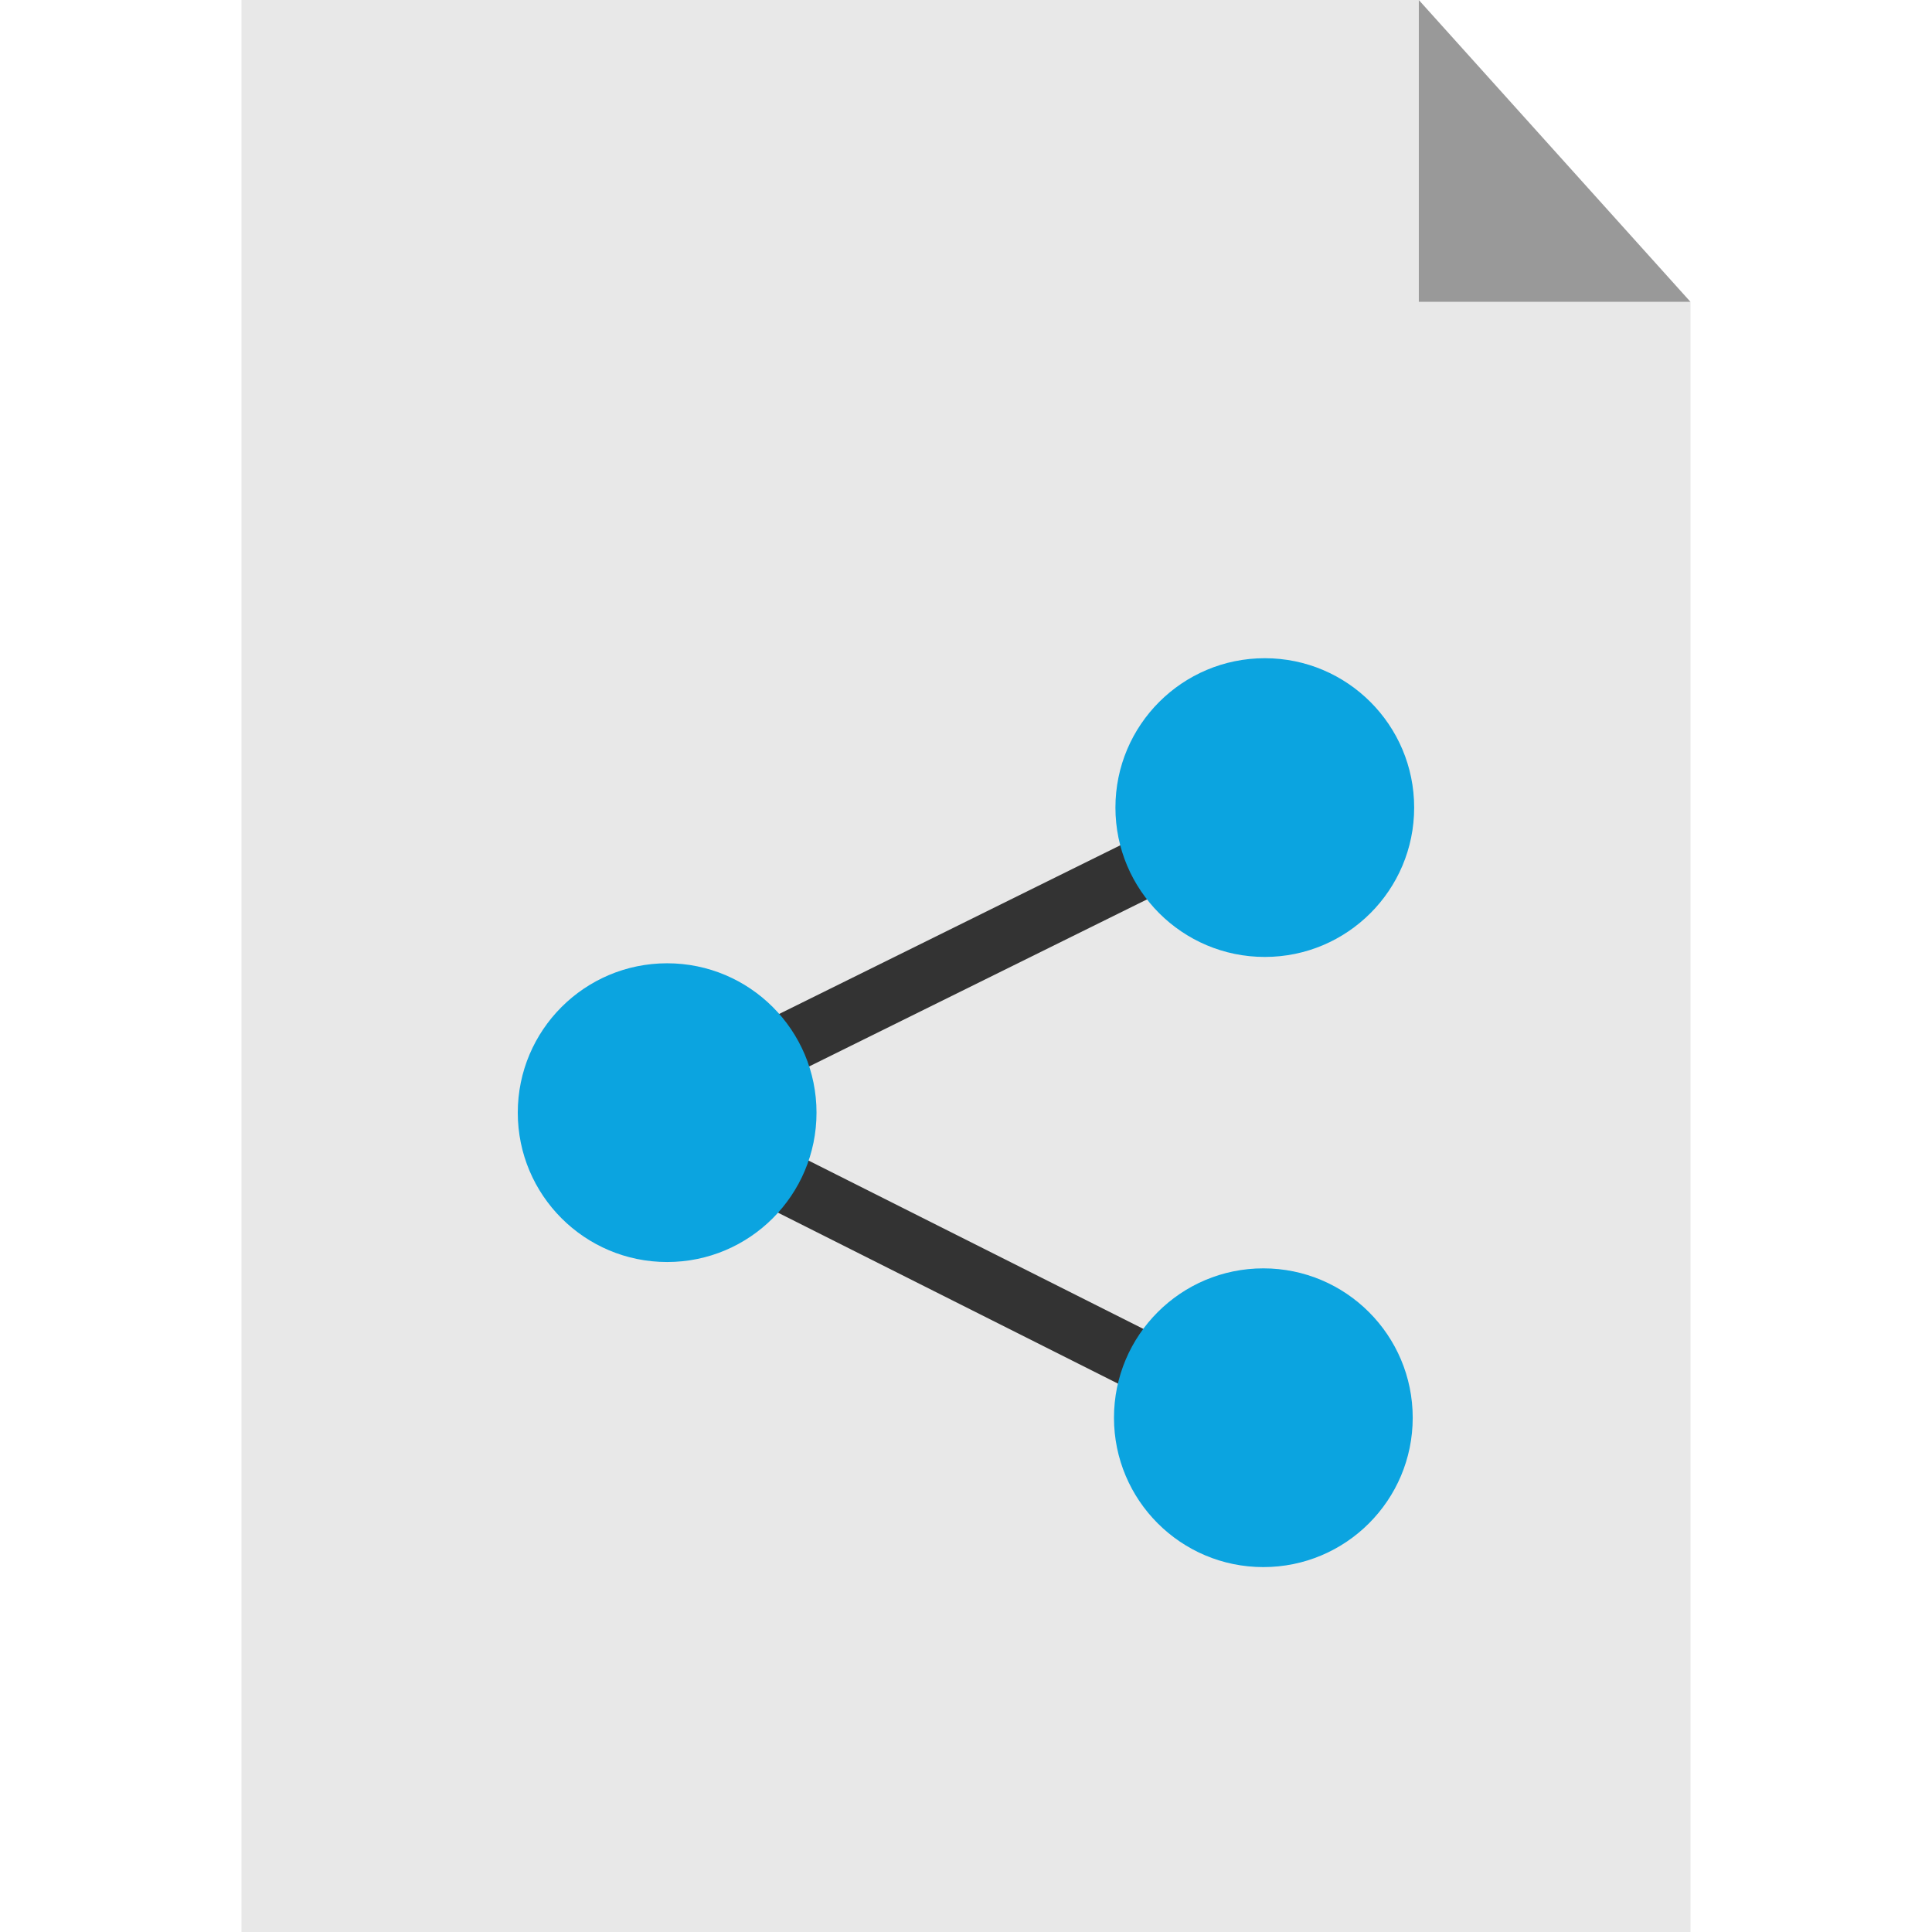
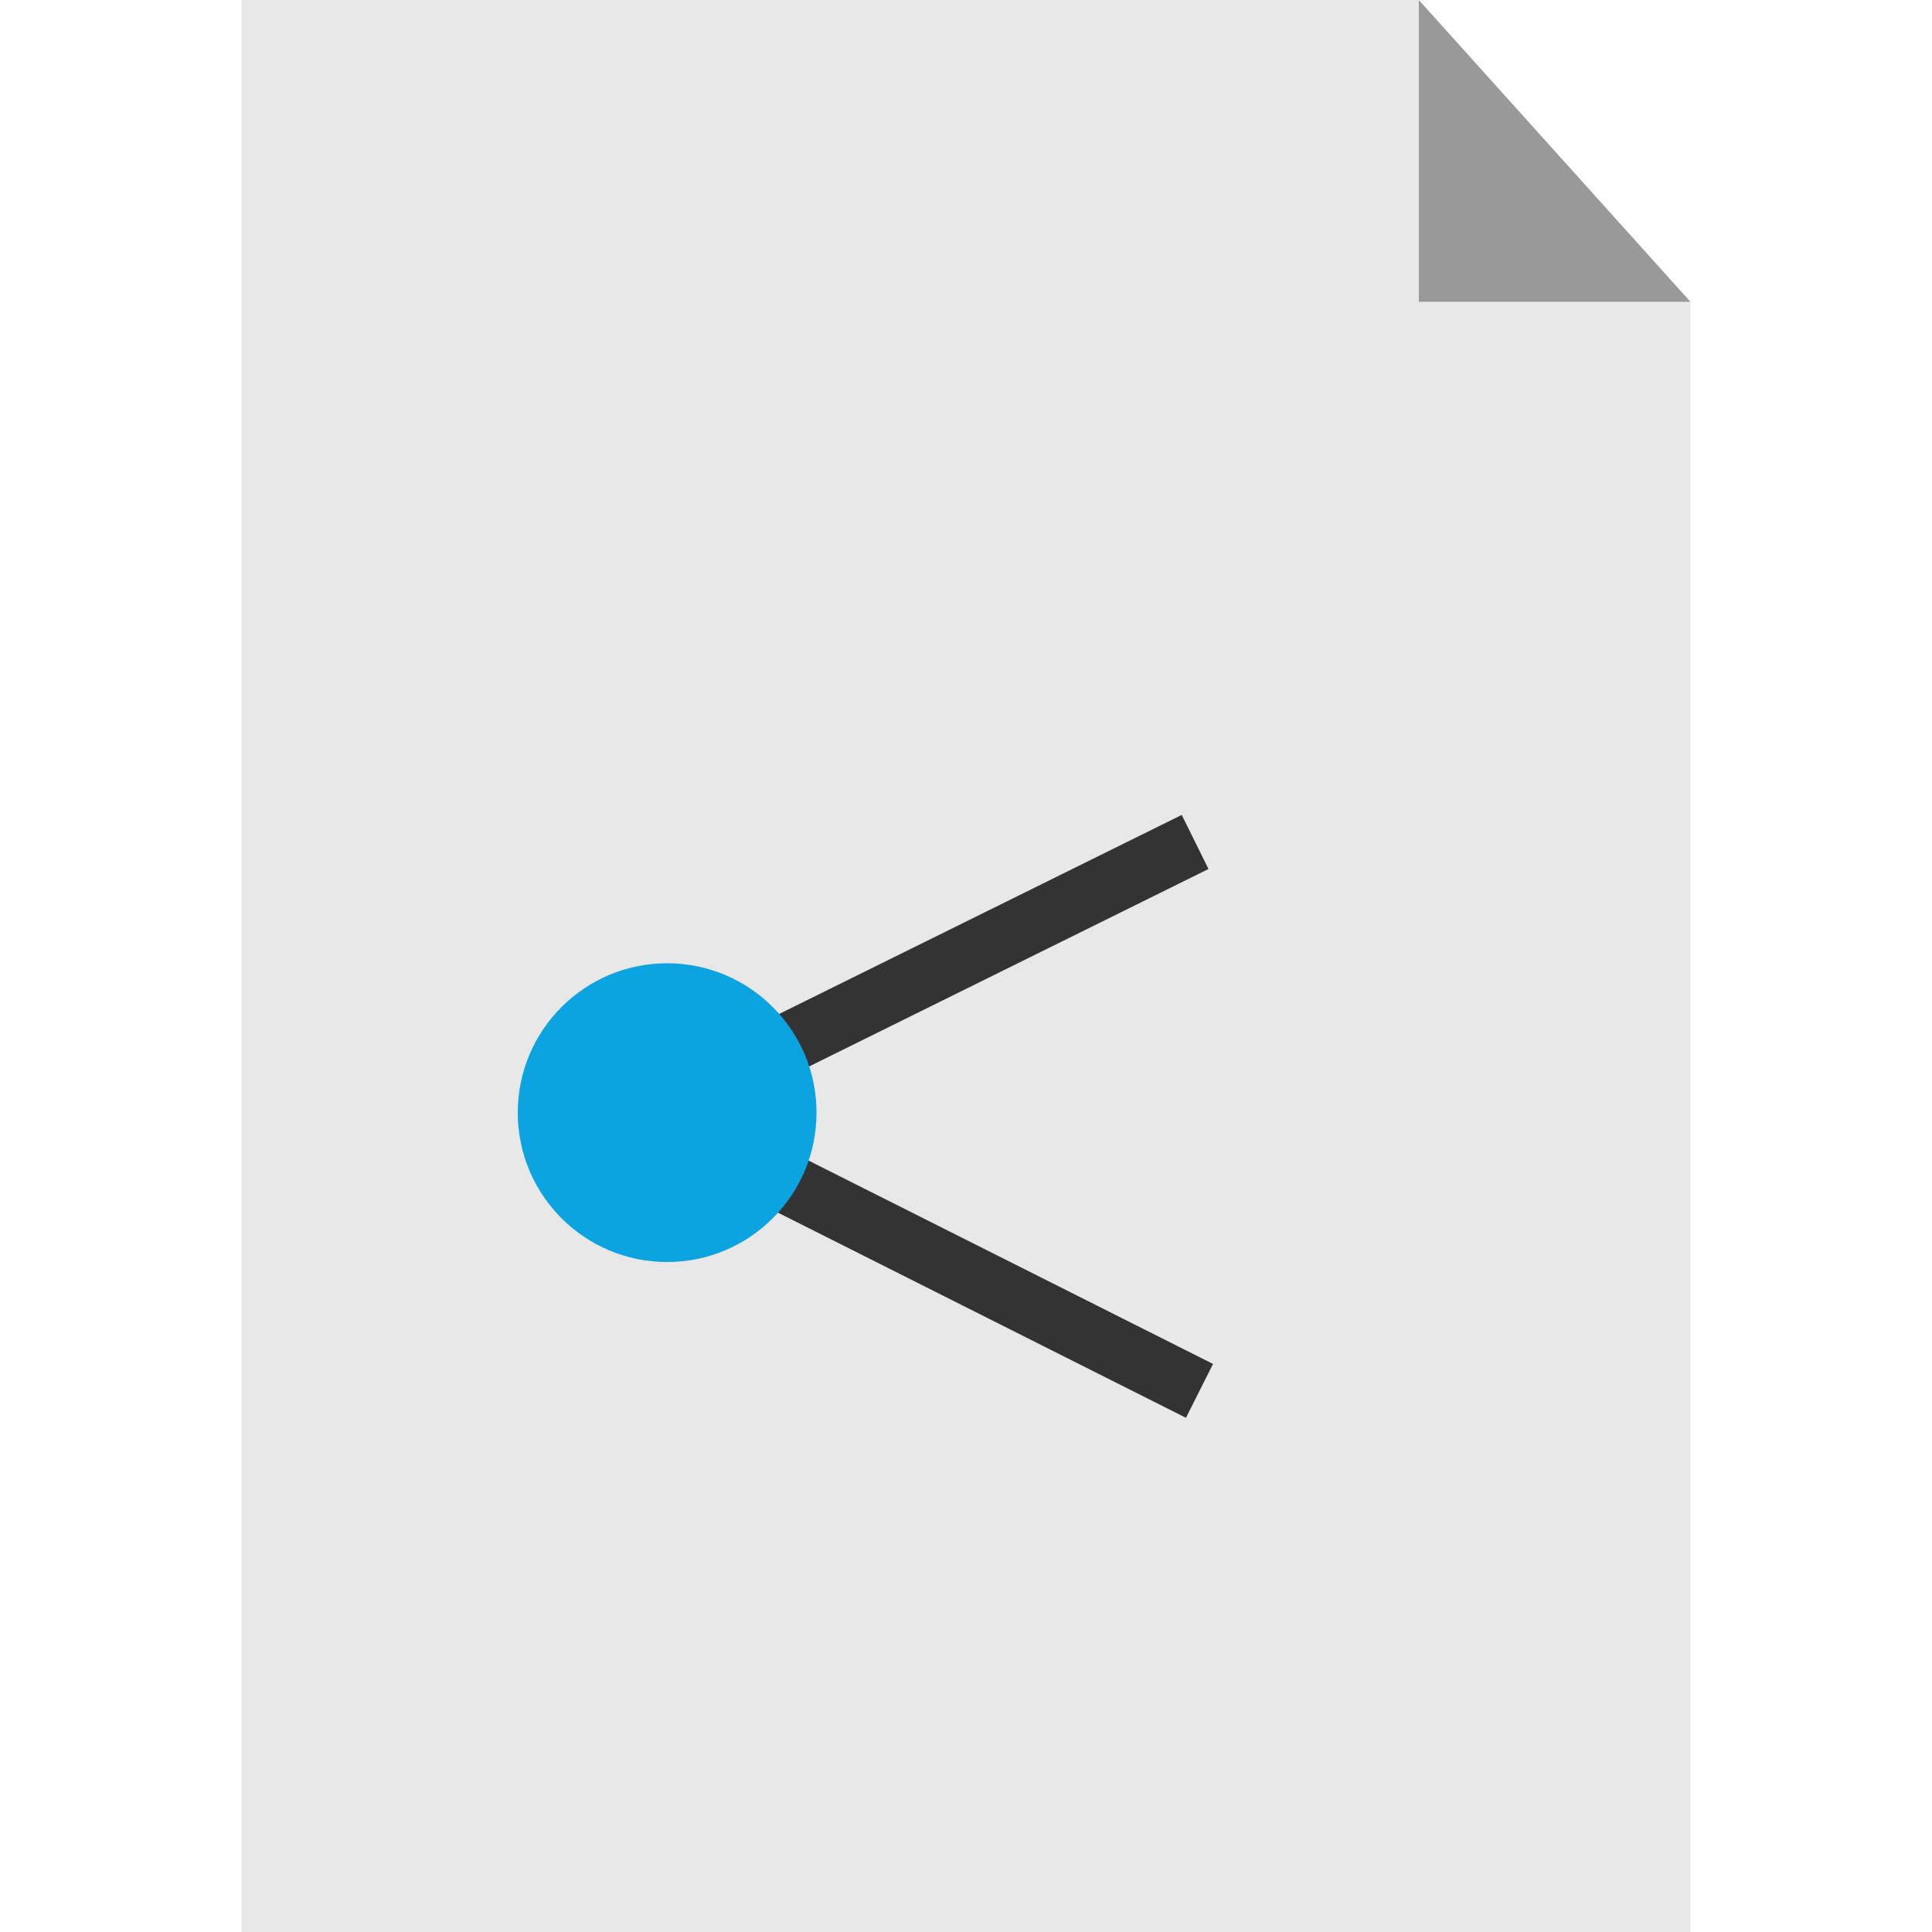
<svg xmlns="http://www.w3.org/2000/svg" version="1.1" id="Layer_1" viewBox="0 0 512 512" xml:space="preserve">
  <polygon style="fill:#E8E8E8;" points="376,0 64,0 64,512 448,512 448,80 376,80 " />
  <polygon style="fill:#999999;" points="376,80 448,80 376,0 " />
  <g>
    <rect x="185.445" y="245.736" transform="matrix(-0.896 0.443 -0.443 -0.896 595.279 368.323)" style="fill:#333333;" width="138.291" height="16" />
    <rect x="247.146" y="267.187" transform="matrix(-0.449 0.893 -0.893 -0.449 671.034 260.724)" style="fill:#333333;" width="15.984" height="140.098" />
  </g>
  <g>
    <circle style="fill:#0BA4E0;" cx="176.8" cy="294.864" r="39.584" />
-     <circle style="fill:#0BA4E0;" cx="335.184" cy="214.016" r="39.584" />
-     <circle style="fill:#0BA4E0;" cx="334.8" cy="375.712" r="39.584" />
  </g>
</svg>